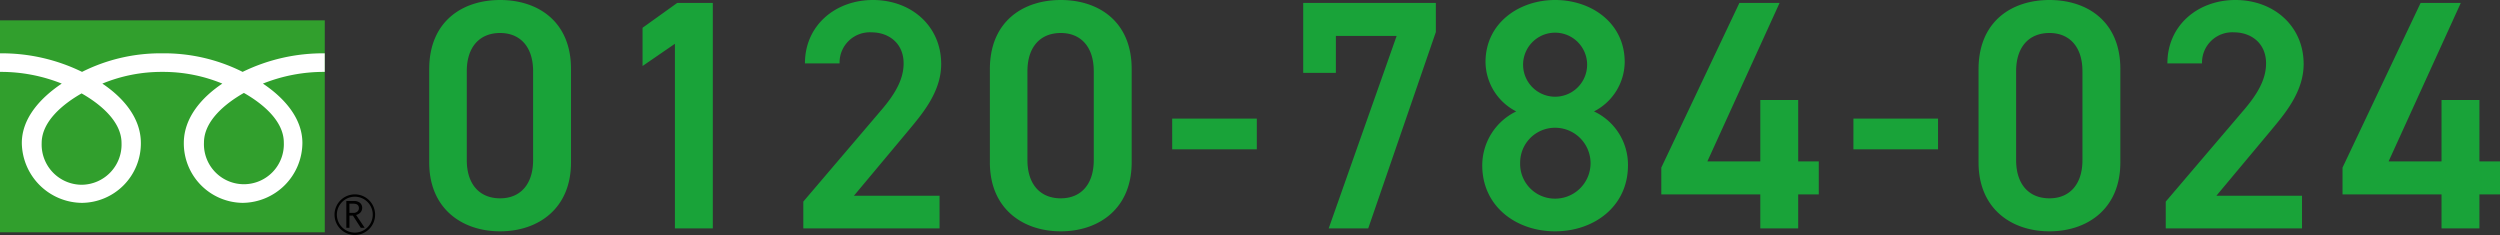
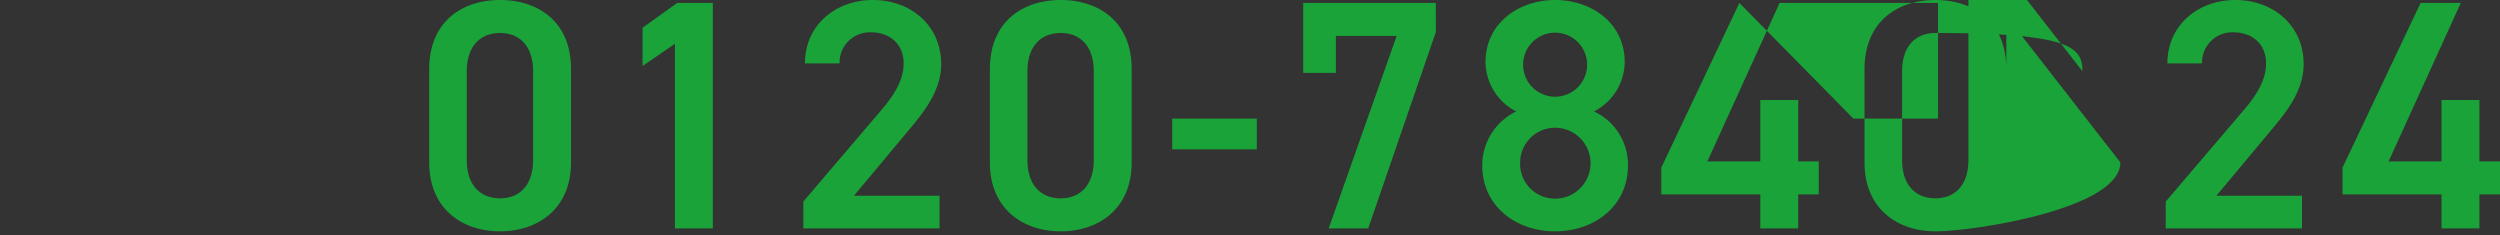
<svg xmlns="http://www.w3.org/2000/svg" width="459.099" height="43.15" viewBox="0 0 459.099 43.15">
  <rect x="0" y="0" width="459.099" height="43.15" fill="#333333" stroke="none" />
  <g id="グループ_5719" data-name="グループ 5719" transform="translate(-41.138 -17.06)">
-     <path id="パス_25731" data-name="パス 25731" d="M167.859,44.88V27.72c0-8.76-6.12-12.66-13.02-12.66s-13.02,3.9-13.02,12.72v17.1c0,8.58,6.12,12.66,13.02,12.66S167.859,53.46,167.859,44.88ZM160.9,28.14V44.46c0,4.44-2.34,7.02-6.06,7.02-3.78,0-6.12-2.58-6.12-7.02V28.14c0-4.44,2.34-7.02,6.12-7.02C158.559,21.12,160.9,23.7,160.9,28.14Zm33-12.54h-6.54L181,20.16v7.02l5.94-4.08V57h6.96ZM235.539,51h-15.72l9.78-11.7c2.64-3.18,6.24-7.26,6.24-12.48,0-6.96-5.46-11.76-12.54-11.76-6.84,0-12.48,4.62-12.48,11.64h6.36a5.553,5.553,0,0,1,5.88-5.7c3.06,0,5.88,1.92,5.88,5.7,0,2.88-1.5,5.58-4.2,8.7l-14.22,16.68V57h25.02Zm35.28-6.12V27.72c0-8.76-6.12-12.66-13.02-12.66s-13.02,3.9-13.02,12.72v17.1c0,8.58,6.12,12.66,13.02,12.66S270.819,53.46,270.819,44.88Zm-6.96-16.74V44.46c0,4.44-2.34,7.02-6.06,7.02-3.78,0-6.12-2.58-6.12-7.02V28.14c0-4.44,2.34-7.02,6.12-7.02C261.519,21.12,263.859,23.7,263.859,28.14Zm14.4,14.34H293.8V36.84h-15.54Zm30.06-14.04V21.66h11.16L307,57h7.26l12.42-36.06V15.6h-24.36V28.44ZM335.2,45.42c0,7.56,6.24,12.12,13.38,12.12s13.38-4.56,13.38-12.12a10.814,10.814,0,0,0-6.24-9.9,10.3,10.3,0,0,0,5.64-9.06c0-7.14-6.06-11.4-12.78-11.4-6.66,0-12.78,4.26-12.78,11.4a10.3,10.3,0,0,0,5.64,9.06A11.017,11.017,0,0,0,335.2,45.42Zm6.96-.42a6.4,6.4,0,0,1,6.42-6.48,6.51,6.51,0,0,1,0,13.02A6.379,6.379,0,0,1,342.159,45Zm.54-18.06a5.88,5.88,0,0,1,11.76,0,5.88,5.88,0,1,1-11.76,0Zm39.72-11.34-14.34,30.24v4.92h18.18V57h6.96V50.76H397V44.7h-3.78V33.42h-6.96V44.7h-9.72L389.8,15.6Zm20.94,26.88H418.9V36.84h-15.54Zm49.02,2.4V27.72c0-8.76-6.12-12.66-13.02-12.66s-13.02,3.9-13.02,12.72v17.1c0,8.58,6.12,12.66,13.02,12.66S452.379,53.46,452.379,44.88Zm-6.96-16.74V44.46c0,4.44-2.34,7.02-6.06,7.02-3.78,0-6.12-2.58-6.12-7.02V28.14c0-4.44,2.34-7.02,6.12-7.02C443.079,21.12,445.419,23.7,445.419,28.14ZM485.739,51h-15.72l9.78-11.7c2.64-3.18,6.24-7.26,6.24-12.48,0-6.96-5.46-11.76-12.54-11.76-6.84,0-12.48,4.62-12.48,11.64h6.36a5.553,5.553,0,0,1,5.88-5.7c3.06,0,5.88,1.92,5.88,5.7,0,2.88-1.5,5.58-4.2,8.7l-14.22,16.68V57h25.02Zm21.78-35.4-14.34,30.24v4.92h18.18V57h6.96V50.76h3.78V44.7h-3.78V33.42h-6.96V44.7h-9.72L514.9,15.6Z" transform="translate(-21.862 2)" fill="#19a339" />
+     <path id="パス_25731" data-name="パス 25731" d="M167.859,44.88V27.72c0-8.76-6.12-12.66-13.02-12.66s-13.02,3.9-13.02,12.72v17.1c0,8.58,6.12,12.66,13.02,12.66S167.859,53.46,167.859,44.88ZM160.9,28.14V44.46c0,4.44-2.34,7.02-6.06,7.02-3.78,0-6.12-2.58-6.12-7.02V28.14c0-4.44,2.34-7.02,6.12-7.02C158.559,21.12,160.9,23.7,160.9,28.14Zm33-12.54h-6.54L181,20.16v7.02l5.94-4.08V57h6.96ZM235.539,51h-15.72l9.78-11.7c2.64-3.18,6.24-7.26,6.24-12.48,0-6.96-5.46-11.76-12.54-11.76-6.84,0-12.48,4.62-12.48,11.64h6.36a5.553,5.553,0,0,1,5.88-5.7c3.06,0,5.88,1.92,5.88,5.7,0,2.88-1.5,5.58-4.2,8.7l-14.22,16.68V57h25.02Zm35.28-6.12V27.72c0-8.76-6.12-12.66-13.02-12.66s-13.02,3.9-13.02,12.72v17.1c0,8.58,6.12,12.66,13.02,12.66S270.819,53.46,270.819,44.88Zm-6.96-16.74V44.46c0,4.44-2.34,7.02-6.06,7.02-3.78,0-6.12-2.58-6.12-7.02V28.14c0-4.44,2.34-7.02,6.12-7.02C261.519,21.12,263.859,23.7,263.859,28.14Zm14.4,14.34H293.8V36.84h-15.54Zm30.06-14.04V21.66h11.16L307,57h7.26l12.42-36.06V15.6h-24.36V28.44ZM335.2,45.42c0,7.56,6.24,12.12,13.38,12.12s13.38-4.56,13.38-12.12a10.814,10.814,0,0,0-6.24-9.9,10.3,10.3,0,0,0,5.64-9.06c0-7.14-6.06-11.4-12.78-11.4-6.66,0-12.78,4.26-12.78,11.4a10.3,10.3,0,0,0,5.64,9.06A11.017,11.017,0,0,0,335.2,45.42Zm6.96-.42a6.4,6.4,0,0,1,6.42-6.48,6.51,6.51,0,0,1,0,13.02A6.379,6.379,0,0,1,342.159,45Zm.54-18.06a5.88,5.88,0,0,1,11.76,0,5.88,5.88,0,1,1-11.76,0Zm39.72-11.34-14.34,30.24v4.92h18.18V57h6.96V50.76H397V44.7h-3.78V33.42h-6.96V44.7h-9.72L389.8,15.6ZH418.9V36.84h-15.54Zm49.02,2.4V27.72c0-8.76-6.12-12.66-13.02-12.66s-13.02,3.9-13.02,12.72v17.1c0,8.58,6.12,12.66,13.02,12.66S452.379,53.46,452.379,44.88Zm-6.96-16.74V44.46c0,4.44-2.34,7.02-6.06,7.02-3.78,0-6.12-2.58-6.12-7.02V28.14c0-4.44,2.34-7.02,6.12-7.02C443.079,21.12,445.419,23.7,445.419,28.14ZM485.739,51h-15.72l9.78-11.7c2.64-3.18,6.24-7.26,6.24-12.48,0-6.96-5.46-11.76-12.54-11.76-6.84,0-12.48,4.62-12.48,11.64h6.36a5.553,5.553,0,0,1,5.88-5.7c3.06,0,5.88,1.92,5.88,5.7,0,2.88-1.5,5.58-4.2,8.7l-14.22,16.68V57h25.02Zm21.78-35.4-14.34,30.24v4.92h18.18V57h6.96V50.76h3.78V44.7h-3.78V33.42h-6.96V44.7h-9.72L514.9,15.6Z" transform="translate(-21.862 2)" fill="#19a339" />
    <g id="アートワーク_4" data-name="アートワーク 4" transform="translate(75.581 40.503)">
      <g id="グループ_1284" data-name="グループ 1284" transform="translate(-34.443 -19.707)">
        <g id="グループ_1276" data-name="グループ 1276">
          <g id="グループ_1272" data-name="グループ 1272">
            <g id="グループ_1271" data-name="グループ 1271">
              <g id="グループ_1270" data-name="グループ 1270">
-                 <rect id="長方形_140" data-name="長方形 140" width="59.642" height="38.925" fill="#319f2d" />
-               </g>
+                 </g>
            </g>
          </g>
          <g id="グループ_1275" data-name="グループ 1275" transform="translate(61.432 31.959)">
            <g id="グループ_1274" data-name="グループ 1274">
              <g id="グループ_1273" data-name="グループ 1273">
-                 <path id="パス_12010" data-name="パス 12010" d="M124.379,68.433a3.727,3.727,0,1,0,3.725-3.726,3.731,3.731,0,0,0-3.725,3.726m.431,0a3.295,3.295,0,1,1,3.294,3.293A3.3,3.3,0,0,1,124.81,68.434Z" transform="translate(-124.379 -64.707)" />
-               </g>
+                 </g>
            </g>
          </g>
-           <path id="パス_12011" data-name="パス 12011" d="M132.142,72.089h-.716L129.98,69.85h-.635v2.238h-.573V67.164h1.394a1.67,1.67,0,0,1,1.108.34,1.166,1.166,0,0,1,.407.948,1.214,1.214,0,0,1-.3.8,1.527,1.527,0,0,1-.818.476l1.575,2.359m-2.8-2.736h.722a1.084,1.084,0,0,0,.738-.246.792.792,0,0,0,.282-.62q0-.825-1.005-.823h-.737Z" transform="translate(-65.171 -33.991)" />
        </g>
        <g id="グループ_1283" data-name="グループ 1283" transform="translate(0.001 6.057)">
          <g id="グループ_1282" data-name="グループ 1282">
            <g id="グループ_1281" data-name="グループ 1281">
              <g id="グループ_1280" data-name="グループ 1280">
                <g id="グループ_1279" data-name="グループ 1279">
                  <g id="グループ_1278" data-name="グループ 1278">
                    <g id="グループ_1277" data-name="グループ 1277">
-                       <path id="パス_12012" data-name="パス 12012" d="M14.988,36.4a7.384,7.384,0,0,1-7.333-7.66c0-4,3.966-7.2,7.333-9.116,3.366,1.914,7.332,5.112,7.332,9.116a7.383,7.383,0,0,1-7.332,7.66m22.471-7.746c0-4.005,3.964-7.205,7.332-9.118,3.368,1.912,7.331,5.112,7.331,9.118a7.338,7.338,0,1,1-14.663,0M59.635,12.264a33.6,33.6,0,0,0-15.078,3.407,32.1,32.1,0,0,0-14.743-3.407,32.092,32.092,0,0,0-14.744,3.407A33.563,33.563,0,0,0,0,12.264v3.408a30.126,30.126,0,0,1,11.34,2.151c-3.685,2.465-7.331,6.2-7.331,10.912A11.147,11.147,0,0,0,15.071,39.725a10.928,10.928,0,0,0,10.8-10.988c0-4.714-3.386-8.448-7.072-10.912a28.506,28.506,0,0,1,11.017-2.151A28.5,28.5,0,0,1,40.83,17.824c-3.685,2.465-7.072,6.2-7.072,10.912a10.928,10.928,0,0,0,10.8,10.988A11.077,11.077,0,0,0,55.534,28.736c0-4.714-3.563-8.448-7.25-10.912a30.181,30.181,0,0,1,11.351-2.151Z" transform="translate(-0.003 -12.264)" fill="#fff" />
-                     </g>
+                       </g>
                  </g>
                </g>
              </g>
            </g>
          </g>
        </g>
      </g>
    </g>
  </g>
</svg>